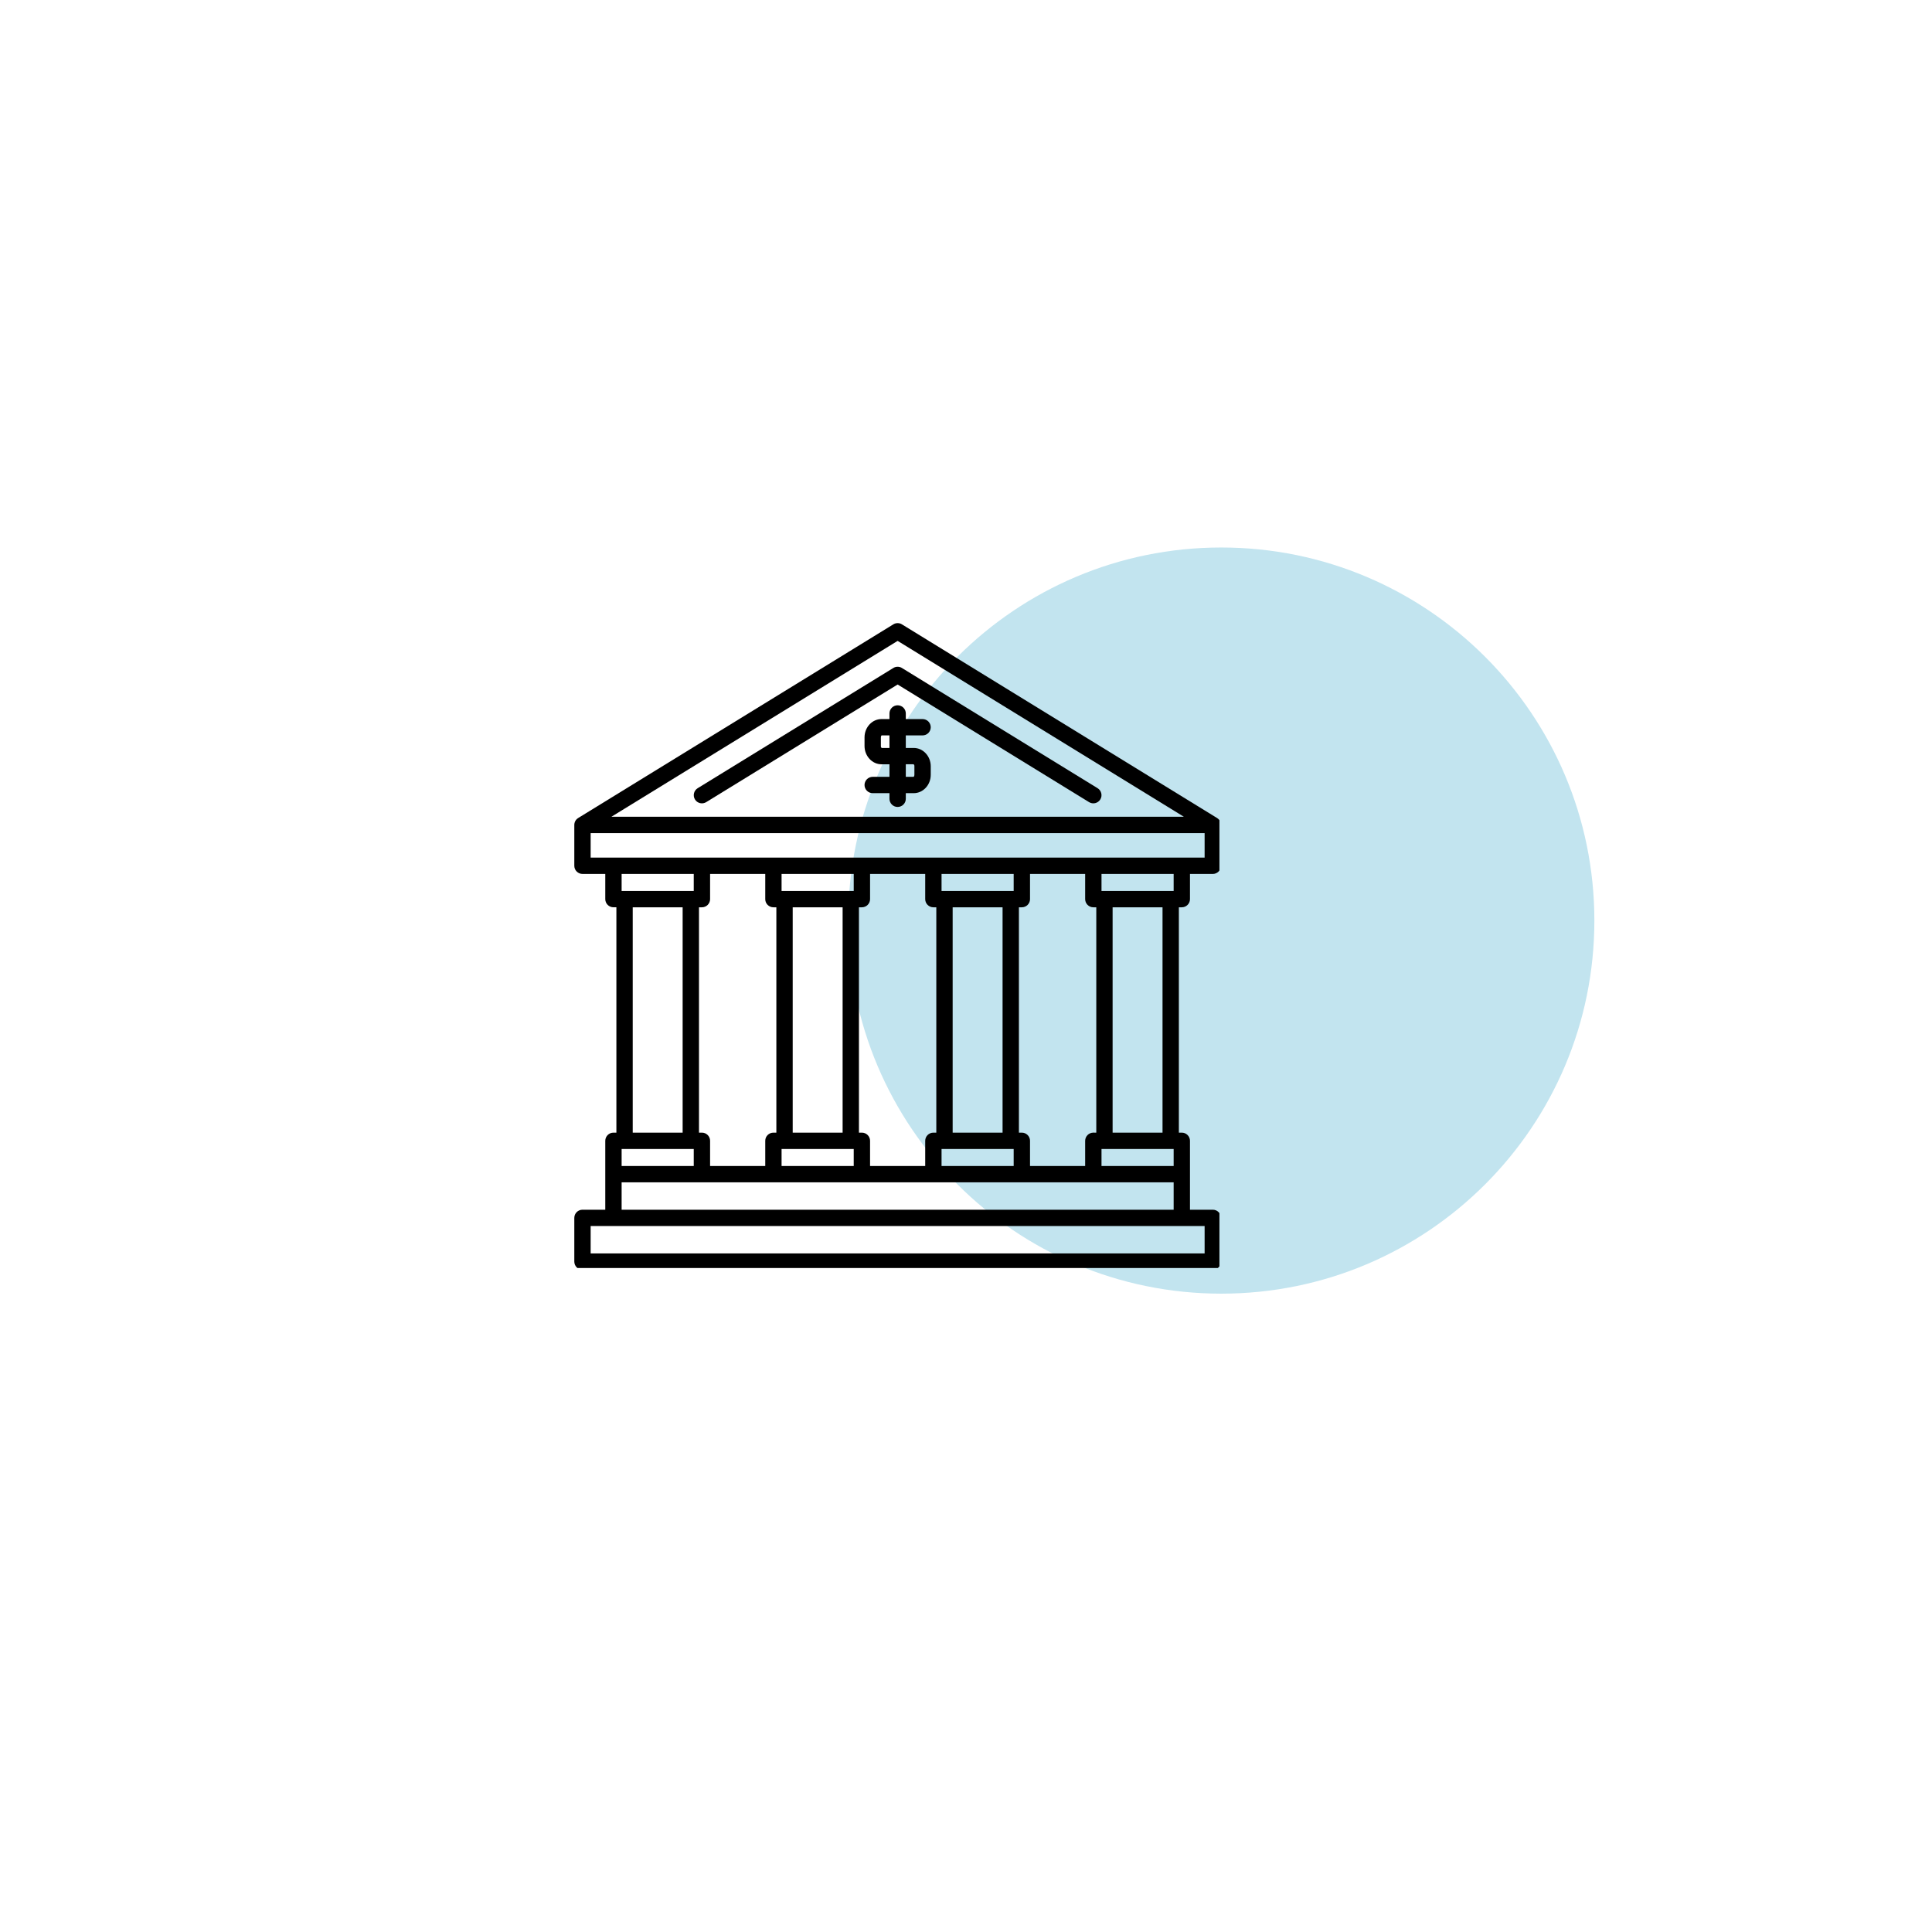
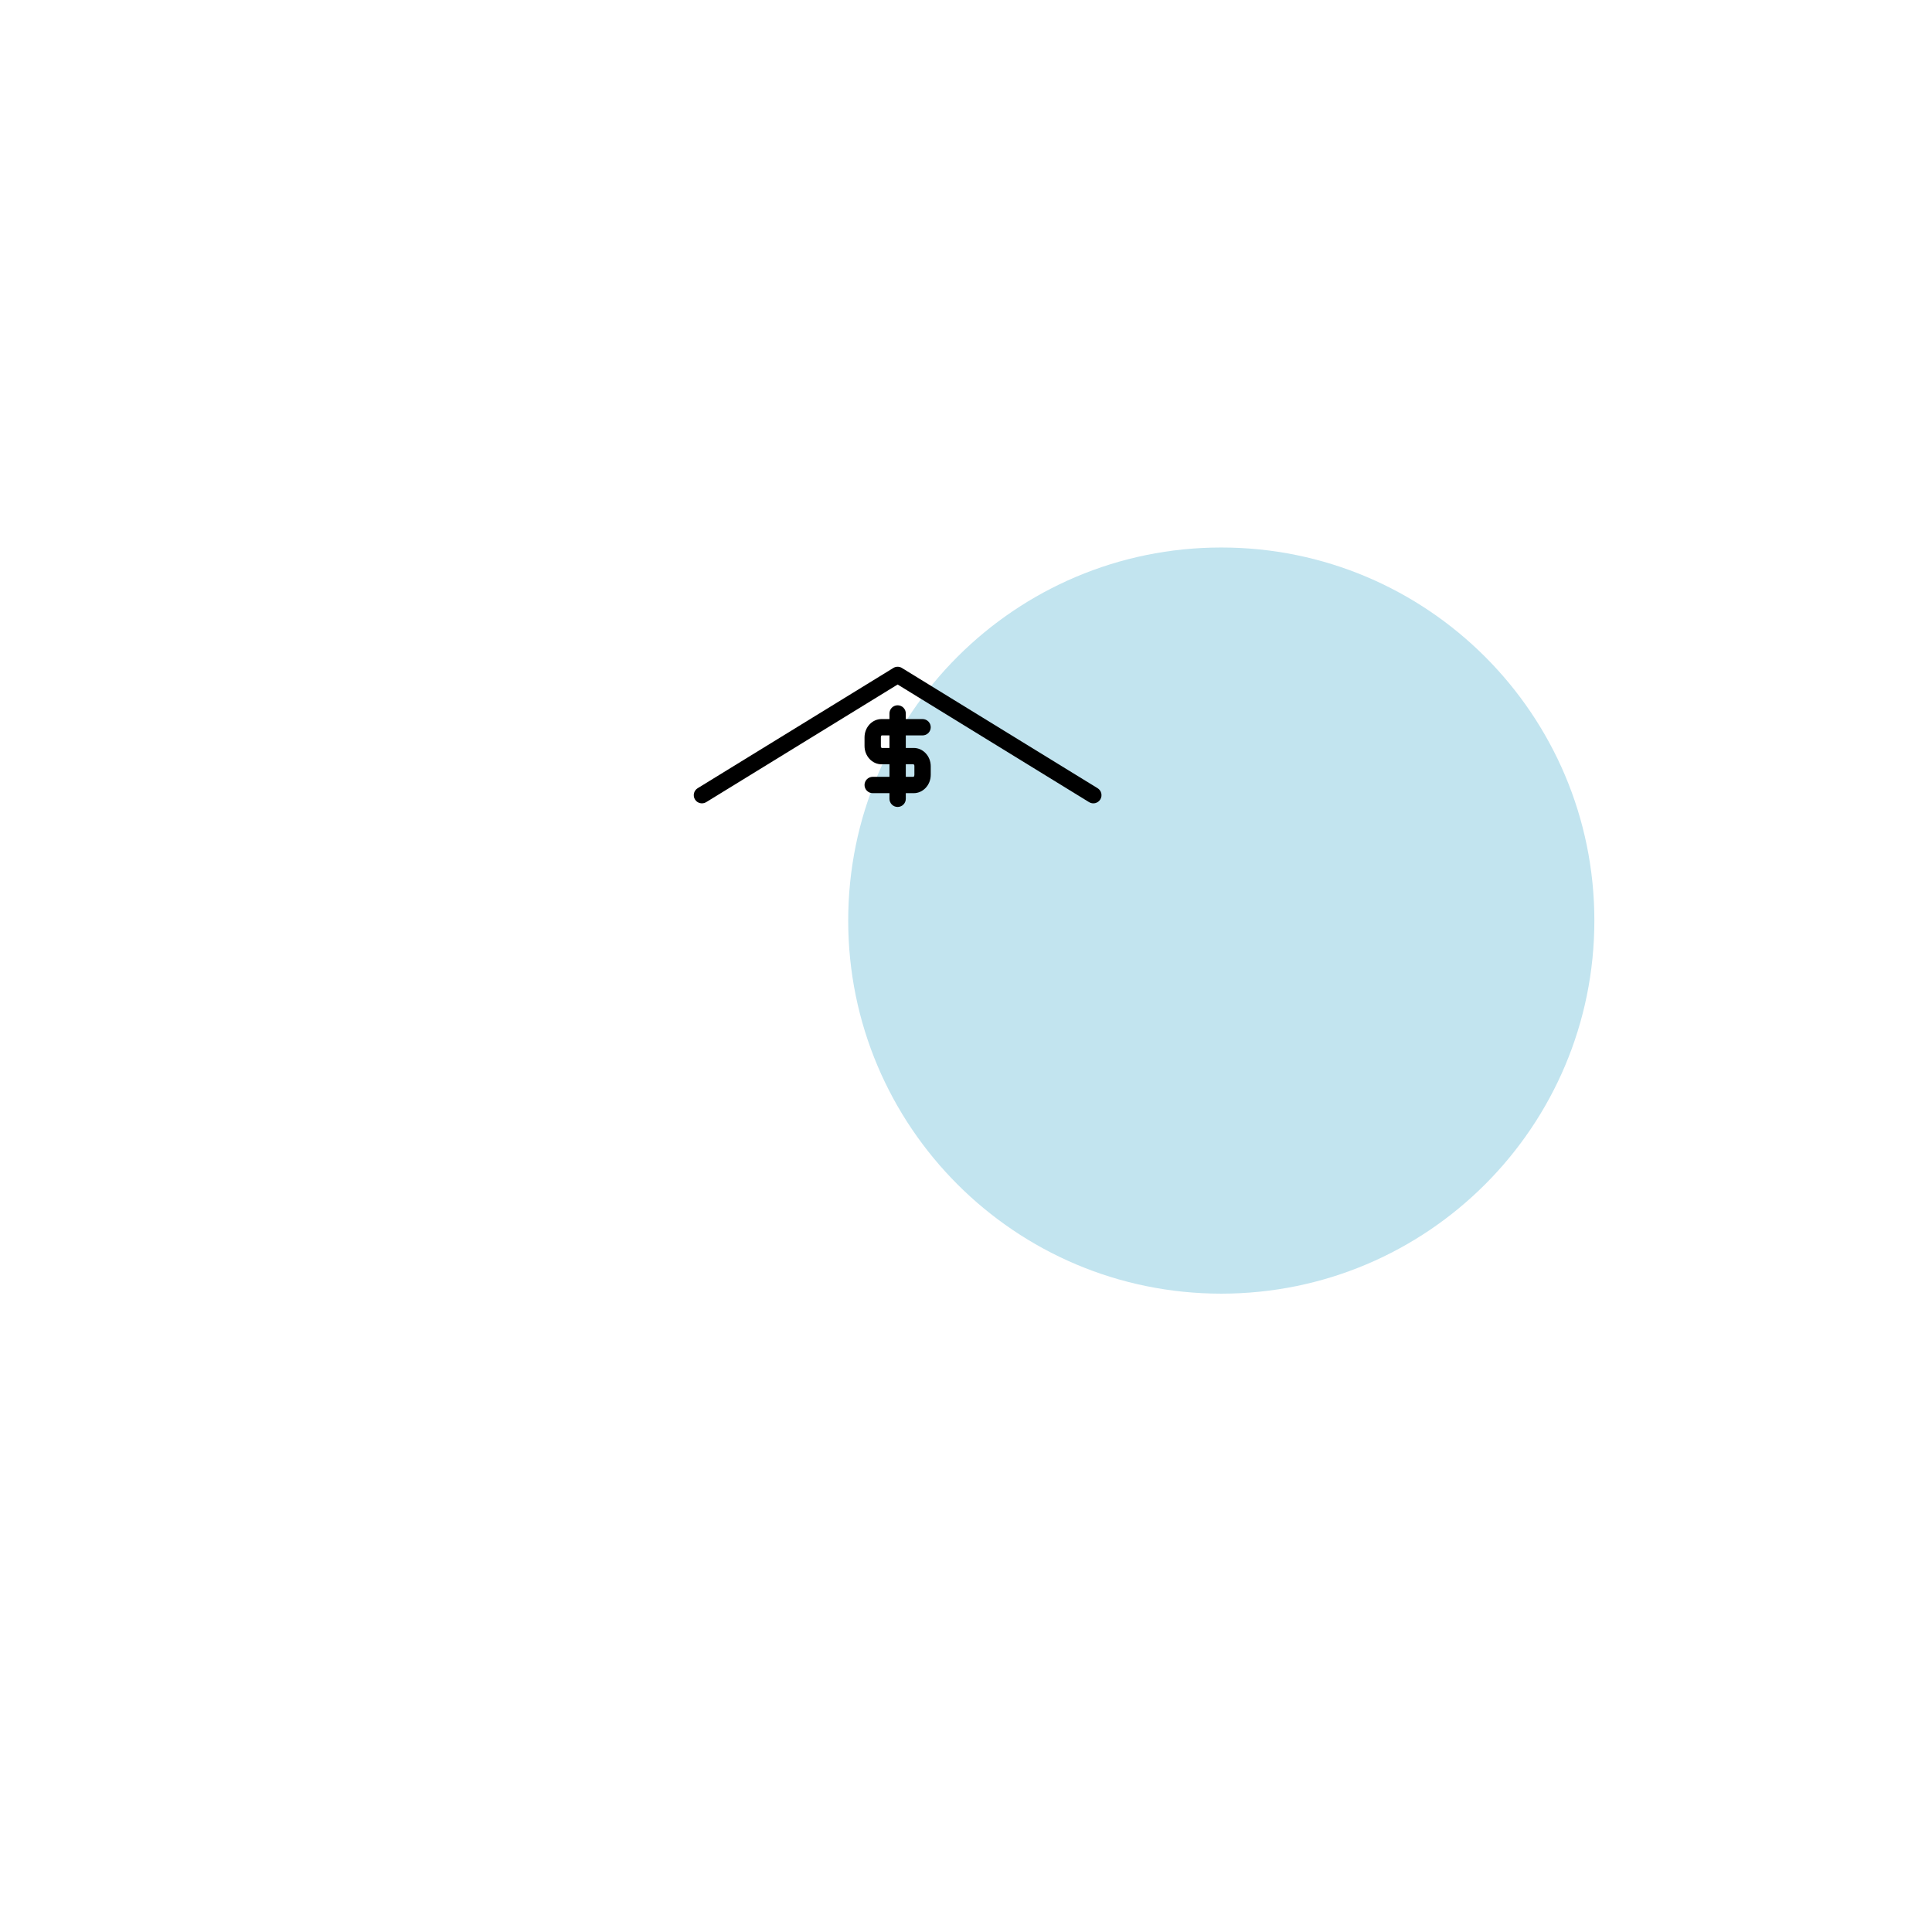
<svg xmlns="http://www.w3.org/2000/svg" width="500" zoomAndPan="magnify" viewBox="0 0 375 375" height="500" preserveAspectRatio="xMidYMid meet" version="1.2">
  <defs>
    <clipPath id="4ff870ef9d">
      <path d="M 164.637 106.27 L 309.465 106.27 L 309.465 251.098 L 164.637 251.098 Z M 164.637 106.27 " />
    </clipPath>
    <clipPath id="10e5e7f49b">
      <path d="M 237.051 106.27 C 197.055 106.27 164.637 138.691 164.637 178.684 C 164.637 218.676 197.055 251.098 237.051 251.098 C 277.043 251.098 309.465 218.676 309.465 178.684 C 309.465 138.691 277.043 106.27 237.051 106.27 Z M 237.051 106.27 " />
    </clipPath>
    <clipPath id="7ec432254b">
      <path d="M 0.637 0.27 L 145.465 0.27 L 145.465 145.098 L 0.637 145.098 Z M 0.637 0.27 " />
    </clipPath>
    <clipPath id="4fac170aec">
      <path d="M 73.051 0.27 C 33.055 0.27 0.637 32.691 0.637 72.684 C 0.637 112.676 33.055 145.098 73.051 145.098 C 113.043 145.098 145.465 112.676 145.465 72.684 C 145.465 32.691 113.043 0.27 73.051 0.27 Z M 73.051 0.27 " />
    </clipPath>
    <clipPath id="719f97897c">
      <rect x="0" width="146" y="0" height="146" />
    </clipPath>
    <clipPath id="0eef8a4ba4">
-       <path d="M 111.441 120.875 L 236.691 120.875 L 236.691 246.125 L 111.441 246.125 Z M 111.441 120.875 " />
-     </clipPath>
+       </clipPath>
  </defs>
  <g id="ddb1aac641">
    <g clip-rule="nonzero" clip-path="url(#4ff870ef9d)">
      <g clip-rule="nonzero" clip-path="url(#10e5e7f49b)">
        <g transform="matrix(1,0,0,1,164,106)">
          <g clip-path="url(#719f97897c)">
            <g clip-rule="nonzero" clip-path="url(#7ec432254b)">
              <g clip-rule="nonzero" clip-path="url(#4fac170aec)">
                <path style=" stroke:none;fill-rule:nonzero;fill:#c2e4ef;fill-opacity:1;" d="M 0.637 0.27 L 145.465 0.27 L 145.465 145.098 L 0.637 145.098 Z M 0.637 0.27 " />
              </g>
            </g>
          </g>
        </g>
      </g>
    </g>
    <g clip-rule="nonzero" clip-path="url(#0eef8a4ba4)">
-       <path style=" stroke:none;fill-rule:nonzero;fill:#000000;fill-opacity:1;" d="M 229.387 176.105 C 229.598 176.105 229.801 176.066 229.996 175.984 C 230.188 175.906 230.359 175.789 230.508 175.641 C 230.656 175.492 230.773 175.32 230.852 175.129 C 230.934 174.934 230.973 174.73 230.973 174.52 L 230.973 169.633 L 235.398 169.633 C 235.609 169.633 235.812 169.594 236.008 169.512 C 236.199 169.434 236.371 169.316 236.52 169.168 C 236.668 169.02 236.785 168.848 236.863 168.656 C 236.945 168.461 236.984 168.258 236.984 168.047 L 236.984 160.121 C 236.984 160.102 236.984 160.086 236.98 160.066 C 236.98 160.047 236.98 160.031 236.98 160.016 C 236.977 159.938 236.965 159.863 236.949 159.789 C 236.949 159.785 236.949 159.781 236.945 159.777 C 236.93 159.707 236.91 159.633 236.883 159.562 C 236.879 159.555 236.875 159.543 236.871 159.535 C 236.844 159.465 236.812 159.398 236.773 159.332 C 236.766 159.324 236.762 159.312 236.754 159.301 C 236.715 159.234 236.668 159.172 236.621 159.113 L 236.613 159.105 C 236.566 159.051 236.516 158.996 236.457 158.949 C 236.449 158.938 236.438 158.93 236.43 158.922 C 236.371 158.871 236.309 158.828 236.242 158.785 C 236.238 158.781 236.234 158.777 236.227 158.773 L 175.059 121.184 C 174.805 121.027 174.527 120.949 174.23 120.949 C 173.93 120.949 173.652 121.027 173.398 121.184 L 112.23 158.773 C 112.223 158.773 112.219 158.777 112.215 158.781 C 112.148 158.824 112.09 158.867 112.031 158.918 C 112.02 158.926 112.008 158.938 112 158.945 C 111.945 158.992 111.891 159.047 111.844 159.102 L 111.836 159.109 C 111.789 159.168 111.746 159.23 111.703 159.297 C 111.699 159.309 111.691 159.32 111.684 159.332 C 111.648 159.395 111.613 159.465 111.586 159.535 C 111.582 159.543 111.578 159.551 111.574 159.559 C 111.551 159.629 111.527 159.703 111.512 159.777 C 111.512 159.781 111.508 159.781 111.508 159.785 C 111.492 159.859 111.484 159.934 111.477 160.012 C 111.477 160.027 111.477 160.043 111.477 160.062 C 111.477 160.078 111.473 160.098 111.473 160.117 L 111.473 168.043 C 111.473 168.254 111.512 168.457 111.594 168.652 C 111.672 168.844 111.789 169.016 111.938 169.164 C 112.086 169.312 112.258 169.43 112.453 169.508 C 112.645 169.59 112.848 169.629 113.059 169.629 L 117.484 169.629 L 117.484 174.52 C 117.484 174.727 117.523 174.93 117.605 175.125 C 117.684 175.32 117.801 175.488 117.949 175.637 C 118.098 175.789 118.27 175.902 118.461 175.98 C 118.656 176.062 118.859 176.102 119.07 176.102 L 119.641 176.102 L 119.641 219.848 L 119.07 219.848 C 118.859 219.848 118.656 219.887 118.461 219.965 C 118.27 220.047 118.098 220.16 117.949 220.309 C 117.801 220.457 117.684 220.629 117.605 220.824 C 117.523 221.02 117.484 221.223 117.484 221.43 L 117.484 234.805 L 113.059 234.805 C 112.848 234.805 112.648 234.844 112.453 234.926 C 112.258 235.004 112.086 235.121 111.938 235.27 C 111.789 235.418 111.676 235.59 111.594 235.781 C 111.516 235.977 111.473 236.18 111.473 236.391 L 111.473 244.875 C 111.473 245.082 111.516 245.285 111.594 245.48 C 111.676 245.676 111.789 245.848 111.938 245.996 C 112.086 246.145 112.258 246.258 112.453 246.34 C 112.648 246.418 112.848 246.457 113.059 246.457 L 235.398 246.457 C 235.609 246.457 235.812 246.418 236.008 246.34 C 236.199 246.258 236.371 246.145 236.52 245.996 C 236.668 245.848 236.785 245.676 236.863 245.48 C 236.945 245.285 236.984 245.082 236.984 244.875 L 236.984 236.387 C 236.984 236.18 236.945 235.977 236.863 235.781 C 236.785 235.586 236.668 235.414 236.52 235.266 C 236.371 235.117 236.199 235.004 236.008 234.922 C 235.812 234.844 235.609 234.805 235.398 234.805 L 230.973 234.805 L 230.973 221.43 C 230.973 221.223 230.934 221.02 230.852 220.824 C 230.773 220.629 230.656 220.457 230.508 220.309 C 230.359 220.16 230.188 220.047 229.996 219.965 C 229.801 219.887 229.598 219.848 229.387 219.848 L 228.816 219.848 L 228.816 176.105 Z M 227.805 172.938 L 213.801 172.938 L 213.801 169.633 L 227.805 169.633 Z M 227.805 223.016 L 227.805 226.316 L 213.801 226.316 L 213.801 223.016 Z M 212.215 219.844 C 212.004 219.844 211.805 219.887 211.609 219.965 C 211.414 220.047 211.242 220.16 211.094 220.309 C 210.945 220.457 210.832 220.629 210.75 220.824 C 210.672 221.02 210.629 221.219 210.629 221.43 L 210.629 226.316 L 199.926 226.316 L 199.926 221.43 C 199.926 221.223 199.887 221.02 199.805 220.824 C 199.723 220.629 199.609 220.457 199.461 220.309 C 199.312 220.16 199.141 220.047 198.945 219.965 C 198.754 219.887 198.551 219.848 198.34 219.848 L 197.77 219.848 L 197.77 176.105 L 198.34 176.105 C 198.551 176.105 198.754 176.066 198.945 175.984 C 199.141 175.906 199.312 175.789 199.461 175.641 C 199.609 175.492 199.723 175.32 199.805 175.129 C 199.887 174.934 199.926 174.73 199.926 174.52 L 199.926 169.633 L 210.629 169.633 L 210.629 174.52 C 210.629 174.73 210.672 174.934 210.75 175.129 C 210.832 175.32 210.945 175.492 211.094 175.641 C 211.242 175.789 211.414 175.906 211.609 175.984 C 211.805 176.066 212.004 176.105 212.215 176.105 L 212.789 176.105 L 212.789 219.848 Z M 168.879 226.32 L 168.879 221.43 C 168.879 221.223 168.836 221.02 168.758 220.824 C 168.676 220.629 168.562 220.457 168.414 220.309 C 168.266 220.16 168.094 220.047 167.898 219.965 C 167.703 219.887 167.504 219.848 167.293 219.848 L 166.719 219.848 L 166.719 176.105 L 167.293 176.105 C 167.504 176.105 167.703 176.066 167.898 175.984 C 168.094 175.906 168.266 175.789 168.414 175.641 C 168.562 175.492 168.676 175.32 168.758 175.129 C 168.836 174.934 168.879 174.73 168.879 174.52 L 168.879 169.633 L 179.582 169.633 L 179.582 174.52 C 179.582 174.73 179.621 174.934 179.703 175.129 C 179.781 175.32 179.898 175.492 180.047 175.641 C 180.195 175.789 180.367 175.906 180.562 175.984 C 180.754 176.066 180.957 176.105 181.168 176.105 L 181.738 176.105 L 181.738 219.848 L 181.168 219.848 C 180.957 219.848 180.754 219.887 180.562 219.965 C 180.367 220.047 180.195 220.16 180.047 220.309 C 179.898 220.457 179.781 220.629 179.703 220.824 C 179.621 221.02 179.582 221.223 179.582 221.43 L 179.582 226.32 Z M 137.828 226.32 L 137.828 221.43 C 137.828 221.223 137.789 221.02 137.707 220.824 C 137.629 220.629 137.512 220.457 137.363 220.309 C 137.215 220.16 137.043 220.047 136.852 219.965 C 136.656 219.887 136.453 219.848 136.242 219.848 L 135.672 219.848 L 135.672 176.105 L 136.242 176.105 C 136.453 176.105 136.656 176.066 136.852 175.984 C 137.043 175.906 137.215 175.789 137.363 175.641 C 137.512 175.492 137.629 175.32 137.707 175.129 C 137.789 174.934 137.828 174.73 137.828 174.52 L 137.828 169.633 L 148.535 169.633 L 148.535 174.52 C 148.535 174.73 148.574 174.934 148.652 175.129 C 148.734 175.32 148.848 175.492 148.996 175.641 C 149.148 175.789 149.316 175.906 149.512 175.984 C 149.707 176.066 149.91 176.105 150.117 176.105 L 150.691 176.105 L 150.691 219.848 L 150.117 219.848 C 149.91 219.848 149.707 219.887 149.512 219.965 C 149.316 220.047 149.148 220.16 148.996 220.309 C 148.848 220.457 148.734 220.629 148.652 220.824 C 148.574 221.02 148.535 221.223 148.535 221.43 L 148.535 226.32 Z M 120.656 223.016 L 134.656 223.016 L 134.656 226.32 L 120.656 226.32 Z M 163.551 219.848 L 153.863 219.848 L 153.863 176.105 L 163.551 176.105 Z M 165.707 172.938 L 151.703 172.938 L 151.703 169.633 L 165.707 169.633 Z M 151.703 223.016 L 165.707 223.016 L 165.707 226.32 L 151.703 226.32 Z M 194.598 219.848 L 184.91 219.848 L 184.91 176.105 L 194.598 176.105 Z M 196.754 172.938 L 182.754 172.938 L 182.754 169.633 L 196.754 169.633 Z M 182.754 223.016 L 196.754 223.016 L 196.754 226.32 L 182.754 226.32 Z M 174.23 124.395 L 229.793 158.535 L 118.668 158.535 Z M 114.645 161.707 L 233.816 161.707 L 233.816 166.461 L 114.645 166.461 Z M 134.656 169.633 L 134.656 172.938 L 120.656 172.938 L 120.656 169.633 Z M 122.812 176.105 L 132.5 176.105 L 132.5 219.848 L 122.812 219.848 Z M 233.816 243.289 L 114.645 243.289 L 114.645 237.973 L 233.816 237.973 Z M 120.656 234.805 L 120.656 229.488 L 227.805 229.488 L 227.805 234.805 Z M 225.645 219.848 L 215.957 219.848 L 215.957 176.105 L 225.645 176.105 Z M 225.645 219.848 " />
+       <path style=" stroke:none;fill-rule:nonzero;fill:#000000;fill-opacity:1;" d="M 229.387 176.105 C 229.598 176.105 229.801 176.066 229.996 175.984 C 230.188 175.906 230.359 175.789 230.508 175.641 C 230.656 175.492 230.773 175.32 230.852 175.129 C 230.934 174.934 230.973 174.73 230.973 174.52 L 230.973 169.633 L 235.398 169.633 C 235.609 169.633 235.812 169.594 236.008 169.512 C 236.199 169.434 236.371 169.316 236.52 169.168 C 236.668 169.02 236.785 168.848 236.863 168.656 C 236.945 168.461 236.984 168.258 236.984 168.047 L 236.984 160.121 C 236.984 160.102 236.984 160.086 236.98 160.066 C 236.98 160.047 236.98 160.031 236.98 160.016 C 236.977 159.938 236.965 159.863 236.949 159.789 C 236.949 159.785 236.949 159.781 236.945 159.777 C 236.93 159.707 236.91 159.633 236.883 159.562 C 236.879 159.555 236.875 159.543 236.871 159.535 C 236.844 159.465 236.812 159.398 236.773 159.332 C 236.766 159.324 236.762 159.312 236.754 159.301 C 236.715 159.234 236.668 159.172 236.621 159.113 L 236.613 159.105 C 236.566 159.051 236.516 158.996 236.457 158.949 C 236.449 158.938 236.438 158.93 236.43 158.922 C 236.371 158.871 236.309 158.828 236.242 158.785 C 236.238 158.781 236.234 158.777 236.227 158.773 L 175.059 121.184 C 174.805 121.027 174.527 120.949 174.23 120.949 C 173.93 120.949 173.652 121.027 173.398 121.184 L 112.23 158.773 C 112.223 158.773 112.219 158.777 112.215 158.781 C 112.148 158.824 112.09 158.867 112.031 158.918 C 112.02 158.926 112.008 158.938 112 158.945 C 111.945 158.992 111.891 159.047 111.844 159.102 L 111.836 159.109 C 111.789 159.168 111.746 159.23 111.703 159.297 C 111.699 159.309 111.691 159.32 111.684 159.332 C 111.648 159.395 111.613 159.465 111.586 159.535 C 111.582 159.543 111.578 159.551 111.574 159.559 C 111.551 159.629 111.527 159.703 111.512 159.777 C 111.512 159.781 111.508 159.781 111.508 159.785 C 111.492 159.859 111.484 159.934 111.477 160.012 C 111.477 160.027 111.477 160.043 111.477 160.062 C 111.477 160.078 111.473 160.098 111.473 160.117 L 111.473 168.043 C 111.473 168.254 111.512 168.457 111.594 168.652 C 111.672 168.844 111.789 169.016 111.938 169.164 C 112.086 169.312 112.258 169.43 112.453 169.508 C 112.645 169.59 112.848 169.629 113.059 169.629 L 117.484 169.629 L 117.484 174.52 C 117.484 174.727 117.523 174.93 117.605 175.125 C 117.684 175.32 117.801 175.488 117.949 175.637 C 118.098 175.789 118.27 175.902 118.461 175.98 C 118.656 176.062 118.859 176.102 119.07 176.102 L 119.641 176.102 L 119.641 219.848 L 119.07 219.848 C 118.859 219.848 118.656 219.887 118.461 219.965 C 118.27 220.047 118.098 220.16 117.949 220.309 C 117.801 220.457 117.684 220.629 117.605 220.824 C 117.523 221.02 117.484 221.223 117.484 221.43 L 117.484 234.805 L 113.059 234.805 C 112.848 234.805 112.648 234.844 112.453 234.926 C 112.258 235.004 112.086 235.121 111.938 235.27 C 111.789 235.418 111.676 235.59 111.594 235.781 C 111.516 235.977 111.473 236.18 111.473 236.391 L 111.473 244.875 C 111.473 245.082 111.516 245.285 111.594 245.48 C 111.676 245.676 111.789 245.848 111.938 245.996 C 112.086 246.145 112.258 246.258 112.453 246.34 C 112.648 246.418 112.848 246.457 113.059 246.457 L 235.398 246.457 C 235.609 246.457 235.812 246.418 236.008 246.34 C 236.199 246.258 236.371 246.145 236.52 245.996 C 236.668 245.848 236.785 245.676 236.863 245.48 C 236.945 245.285 236.984 245.082 236.984 244.875 L 236.984 236.387 C 236.984 236.18 236.945 235.977 236.863 235.781 C 236.785 235.586 236.668 235.414 236.52 235.266 C 236.371 235.117 236.199 235.004 236.008 234.922 C 235.812 234.844 235.609 234.805 235.398 234.805 L 230.973 234.805 L 230.973 221.43 C 230.973 221.223 230.934 221.02 230.852 220.824 C 230.773 220.629 230.656 220.457 230.508 220.309 C 230.359 220.16 230.188 220.047 229.996 219.965 C 229.801 219.887 229.598 219.848 229.387 219.848 L 228.816 219.848 L 228.816 176.105 Z M 227.805 172.938 L 213.801 172.938 L 213.801 169.633 L 227.805 169.633 Z M 227.805 223.016 L 227.805 226.316 L 213.801 226.316 L 213.801 223.016 Z M 212.215 219.844 C 212.004 219.844 211.805 219.887 211.609 219.965 C 211.414 220.047 211.242 220.16 211.094 220.309 C 210.945 220.457 210.832 220.629 210.75 220.824 C 210.672 221.02 210.629 221.219 210.629 221.43 L 210.629 226.316 L 199.926 226.316 L 199.926 221.43 C 199.926 221.223 199.887 221.02 199.805 220.824 C 199.723 220.629 199.609 220.457 199.461 220.309 C 199.312 220.16 199.141 220.047 198.945 219.965 C 198.754 219.887 198.551 219.848 198.34 219.848 L 197.77 219.848 L 197.77 176.105 L 198.34 176.105 C 198.551 176.105 198.754 176.066 198.945 175.984 C 199.141 175.906 199.312 175.789 199.461 175.641 C 199.609 175.492 199.723 175.32 199.805 175.129 C 199.887 174.934 199.926 174.73 199.926 174.52 L 199.926 169.633 L 210.629 169.633 L 210.629 174.52 C 210.629 174.73 210.672 174.934 210.75 175.129 C 210.832 175.32 210.945 175.492 211.094 175.641 C 211.242 175.789 211.414 175.906 211.609 175.984 C 211.805 176.066 212.004 176.105 212.215 176.105 L 212.789 176.105 L 212.789 219.848 Z M 168.879 226.32 L 168.879 221.43 C 168.879 221.223 168.836 221.02 168.758 220.824 C 168.676 220.629 168.562 220.457 168.414 220.309 C 168.266 220.16 168.094 220.047 167.898 219.965 C 167.703 219.887 167.504 219.848 167.293 219.848 L 166.719 219.848 L 166.719 176.105 L 167.293 176.105 C 167.504 176.105 167.703 176.066 167.898 175.984 C 168.094 175.906 168.266 175.789 168.414 175.641 C 168.562 175.492 168.676 175.32 168.758 175.129 C 168.836 174.934 168.879 174.73 168.879 174.52 L 168.879 169.633 L 179.582 169.633 L 179.582 174.52 C 179.582 174.73 179.621 174.934 179.703 175.129 C 179.781 175.32 179.898 175.492 180.047 175.641 C 180.195 175.789 180.367 175.906 180.562 175.984 C 180.754 176.066 180.957 176.105 181.168 176.105 L 181.738 176.105 L 181.738 219.848 L 181.168 219.848 C 180.957 219.848 180.754 219.887 180.562 219.965 C 180.367 220.047 180.195 220.16 180.047 220.309 C 179.898 220.457 179.781 220.629 179.703 220.824 C 179.621 221.02 179.582 221.223 179.582 221.43 L 179.582 226.32 Z M 137.828 226.32 L 137.828 221.43 C 137.828 221.223 137.789 221.02 137.707 220.824 C 137.629 220.629 137.512 220.457 137.363 220.309 C 137.215 220.16 137.043 220.047 136.852 219.965 C 136.656 219.887 136.453 219.848 136.242 219.848 L 135.672 219.848 L 135.672 176.105 L 136.242 176.105 C 136.453 176.105 136.656 176.066 136.852 175.984 C 137.043 175.906 137.215 175.789 137.363 175.641 C 137.512 175.492 137.629 175.32 137.707 175.129 C 137.789 174.934 137.828 174.73 137.828 174.52 L 137.828 169.633 L 148.535 169.633 L 148.535 174.52 C 148.535 174.73 148.574 174.934 148.652 175.129 C 148.734 175.32 148.848 175.492 148.996 175.641 C 149.148 175.789 149.316 175.906 149.512 175.984 C 149.707 176.066 149.91 176.105 150.117 176.105 L 150.691 176.105 L 150.691 219.848 L 150.117 219.848 C 149.91 219.848 149.707 219.887 149.512 219.965 C 149.316 220.047 149.148 220.16 148.996 220.309 C 148.848 220.457 148.734 220.629 148.652 220.824 C 148.574 221.02 148.535 221.223 148.535 221.43 L 148.535 226.32 Z M 120.656 223.016 L 134.656 223.016 L 134.656 226.32 L 120.656 226.32 Z M 163.551 219.848 L 153.863 219.848 L 153.863 176.105 Z M 165.707 172.938 L 151.703 172.938 L 151.703 169.633 L 165.707 169.633 Z M 151.703 223.016 L 165.707 223.016 L 165.707 226.32 L 151.703 226.32 Z M 194.598 219.848 L 184.91 219.848 L 184.91 176.105 L 194.598 176.105 Z M 196.754 172.938 L 182.754 172.938 L 182.754 169.633 L 196.754 169.633 Z M 182.754 223.016 L 196.754 223.016 L 196.754 226.32 L 182.754 226.32 Z M 174.23 124.395 L 229.793 158.535 L 118.668 158.535 Z M 114.645 161.707 L 233.816 161.707 L 233.816 166.461 L 114.645 166.461 Z M 134.656 169.633 L 134.656 172.938 L 120.656 172.938 L 120.656 169.633 Z M 122.812 176.105 L 132.5 176.105 L 132.5 219.848 L 122.812 219.848 Z M 233.816 243.289 L 114.645 243.289 L 114.645 237.973 L 233.816 237.973 Z M 120.656 234.805 L 120.656 229.488 L 227.805 229.488 L 227.805 234.805 Z M 225.645 219.848 L 215.957 219.848 L 215.957 176.105 L 225.645 176.105 Z M 225.645 219.848 " />
    </g>
    <path style=" stroke:none;fill-rule:nonzero;fill:#000000;fill-opacity:1;" d="M 213.047 152.992 L 175.059 129.652 C 174.805 129.492 174.527 129.414 174.23 129.414 C 173.93 129.414 173.652 129.492 173.398 129.652 L 135.414 152.992 C 135.234 153.102 135.082 153.242 134.961 153.414 C 134.836 153.582 134.75 153.77 134.703 153.977 C 134.652 154.18 134.645 154.387 134.68 154.594 C 134.711 154.801 134.781 154.996 134.895 155.172 C 135.004 155.352 135.145 155.504 135.312 155.629 C 135.484 155.75 135.672 155.836 135.875 155.887 C 136.078 155.934 136.285 155.941 136.492 155.91 C 136.699 155.875 136.895 155.805 137.074 155.695 L 174.23 132.863 L 211.387 155.695 C 211.566 155.805 211.758 155.875 211.965 155.91 C 212.172 155.941 212.379 155.934 212.582 155.887 C 212.789 155.836 212.977 155.75 213.145 155.625 C 213.316 155.504 213.457 155.352 213.566 155.172 C 213.676 154.996 213.746 154.801 213.781 154.594 C 213.812 154.387 213.805 154.18 213.758 153.977 C 213.707 153.77 213.621 153.582 213.5 153.414 C 213.375 153.242 213.227 153.102 213.047 152.992 Z M 213.047 152.992 " />
    <path style=" stroke:none;fill-rule:nonzero;fill:#000000;fill-opacity:1;" d="M 179.07 142.742 C 179.281 142.742 179.48 142.699 179.676 142.621 C 179.871 142.539 180.043 142.426 180.191 142.277 C 180.34 142.129 180.453 141.957 180.535 141.762 C 180.613 141.566 180.656 141.367 180.656 141.156 C 180.656 140.945 180.613 140.742 180.535 140.547 C 180.453 140.355 180.34 140.184 180.191 140.035 C 180.043 139.887 179.871 139.77 179.676 139.691 C 179.48 139.609 179.281 139.57 179.07 139.57 L 175.816 139.57 L 175.816 138.48 C 175.816 138.27 175.773 138.066 175.695 137.871 C 175.613 137.68 175.5 137.508 175.352 137.359 C 175.203 137.211 175.031 137.094 174.836 137.016 C 174.641 136.934 174.441 136.895 174.23 136.895 C 174.02 136.895 173.816 136.934 173.621 137.016 C 173.43 137.094 173.258 137.211 173.109 137.359 C 172.961 137.508 172.844 137.68 172.766 137.871 C 172.684 138.066 172.645 138.27 172.645 138.48 L 172.645 139.57 L 171.105 139.57 C 169.285 139.57 167.805 141.164 167.805 143.125 L 167.805 144.789 C 167.805 146.75 169.285 148.348 171.105 148.348 L 172.645 148.348 L 172.645 150.781 L 169.391 150.781 C 169.18 150.781 168.977 150.824 168.781 150.902 C 168.59 150.984 168.418 151.098 168.27 151.246 C 168.121 151.395 168.004 151.566 167.926 151.762 C 167.844 151.957 167.805 152.156 167.805 152.367 C 167.805 152.578 167.844 152.781 167.926 152.973 C 168.004 153.168 168.121 153.34 168.27 153.488 C 168.418 153.637 168.59 153.75 168.781 153.832 C 168.977 153.914 169.18 153.953 169.391 153.953 L 172.645 153.953 L 172.645 155.043 C 172.645 155.254 172.684 155.457 172.766 155.652 C 172.844 155.844 172.961 156.016 173.109 156.164 C 173.258 156.312 173.43 156.43 173.621 156.508 C 173.816 156.59 174.02 156.629 174.23 156.629 C 174.441 156.629 174.641 156.59 174.836 156.508 C 175.031 156.43 175.203 156.312 175.352 156.164 C 175.5 156.016 175.613 155.844 175.695 155.652 C 175.773 155.457 175.816 155.254 175.816 155.043 L 175.816 153.953 L 177.352 153.953 C 179.176 153.953 180.656 152.355 180.656 150.395 L 180.656 148.734 C 180.656 146.773 179.176 145.176 177.352 145.176 L 175.816 145.176 L 175.816 142.742 Z M 177.328 148.34 C 177.445 148.445 177.5 148.574 177.484 148.73 L 177.484 150.395 C 177.492 150.539 177.445 150.668 177.352 150.781 L 175.816 150.781 L 175.816 148.344 Z M 172.645 145.18 L 171.129 145.18 C 171.012 145.074 170.961 144.945 170.977 144.789 L 170.977 143.125 C 170.969 142.98 171.012 142.852 171.105 142.742 L 172.645 142.742 Z M 172.645 145.18 " />
  </g>
</svg>